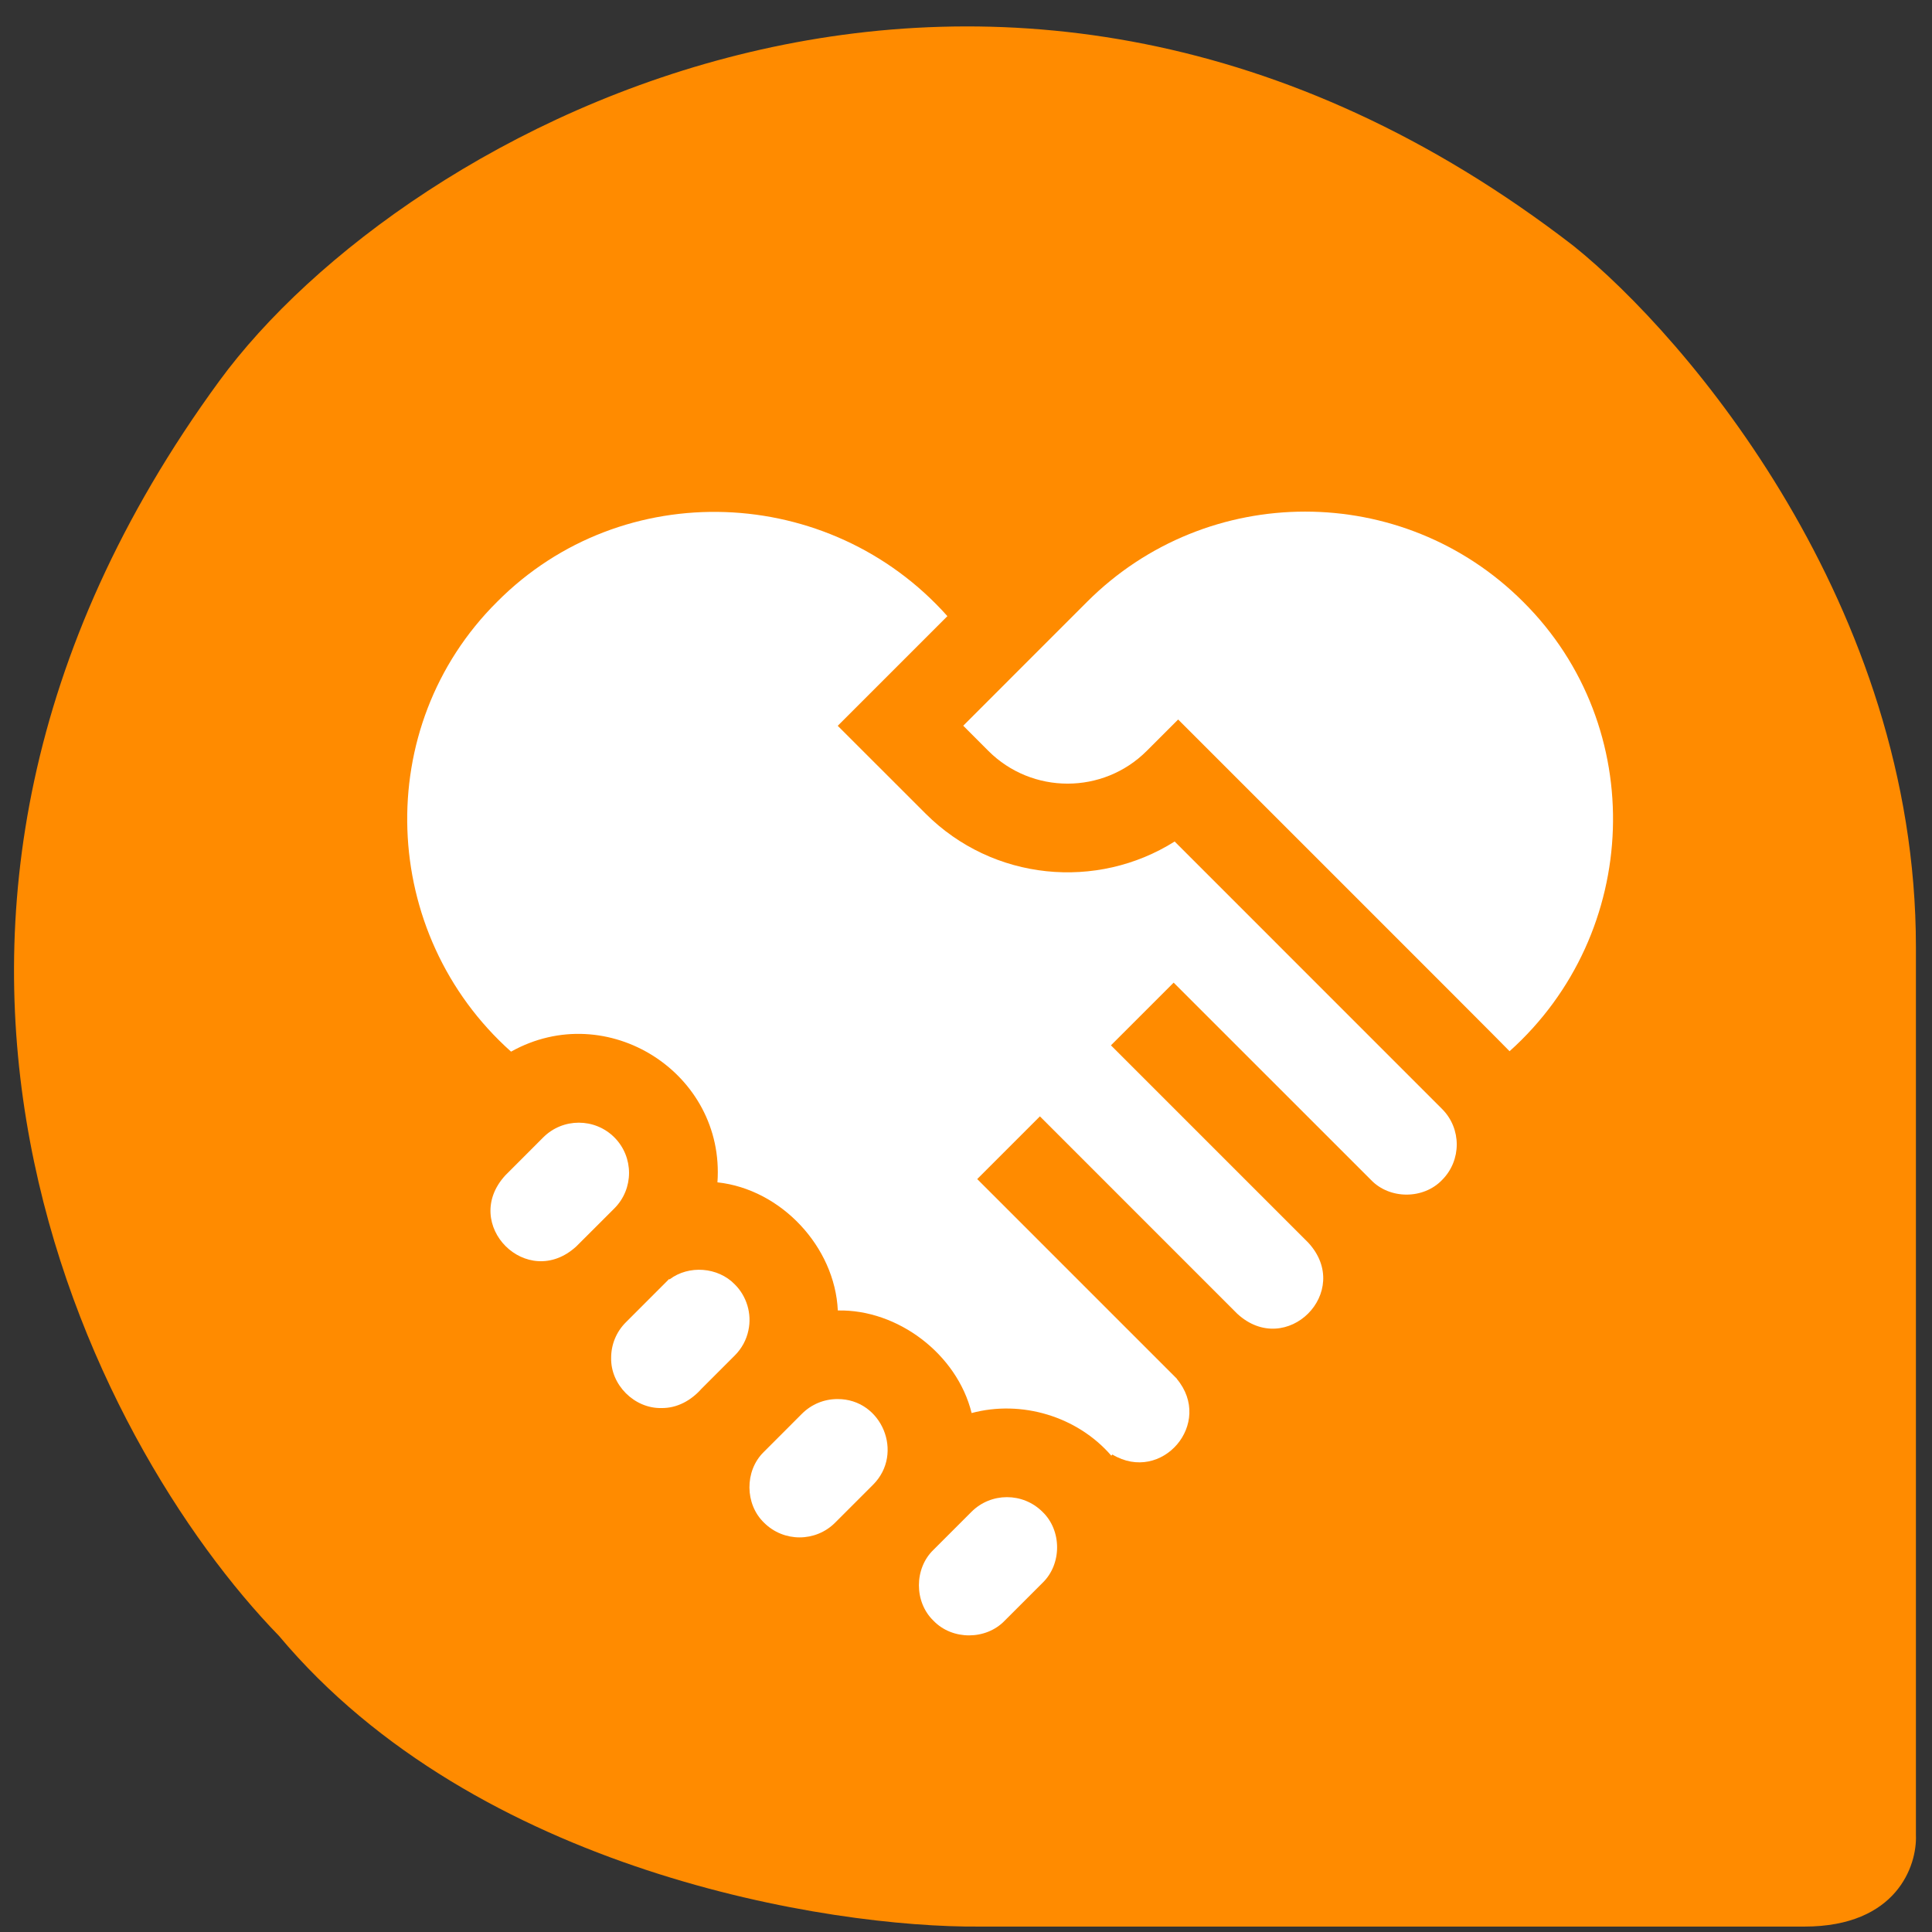
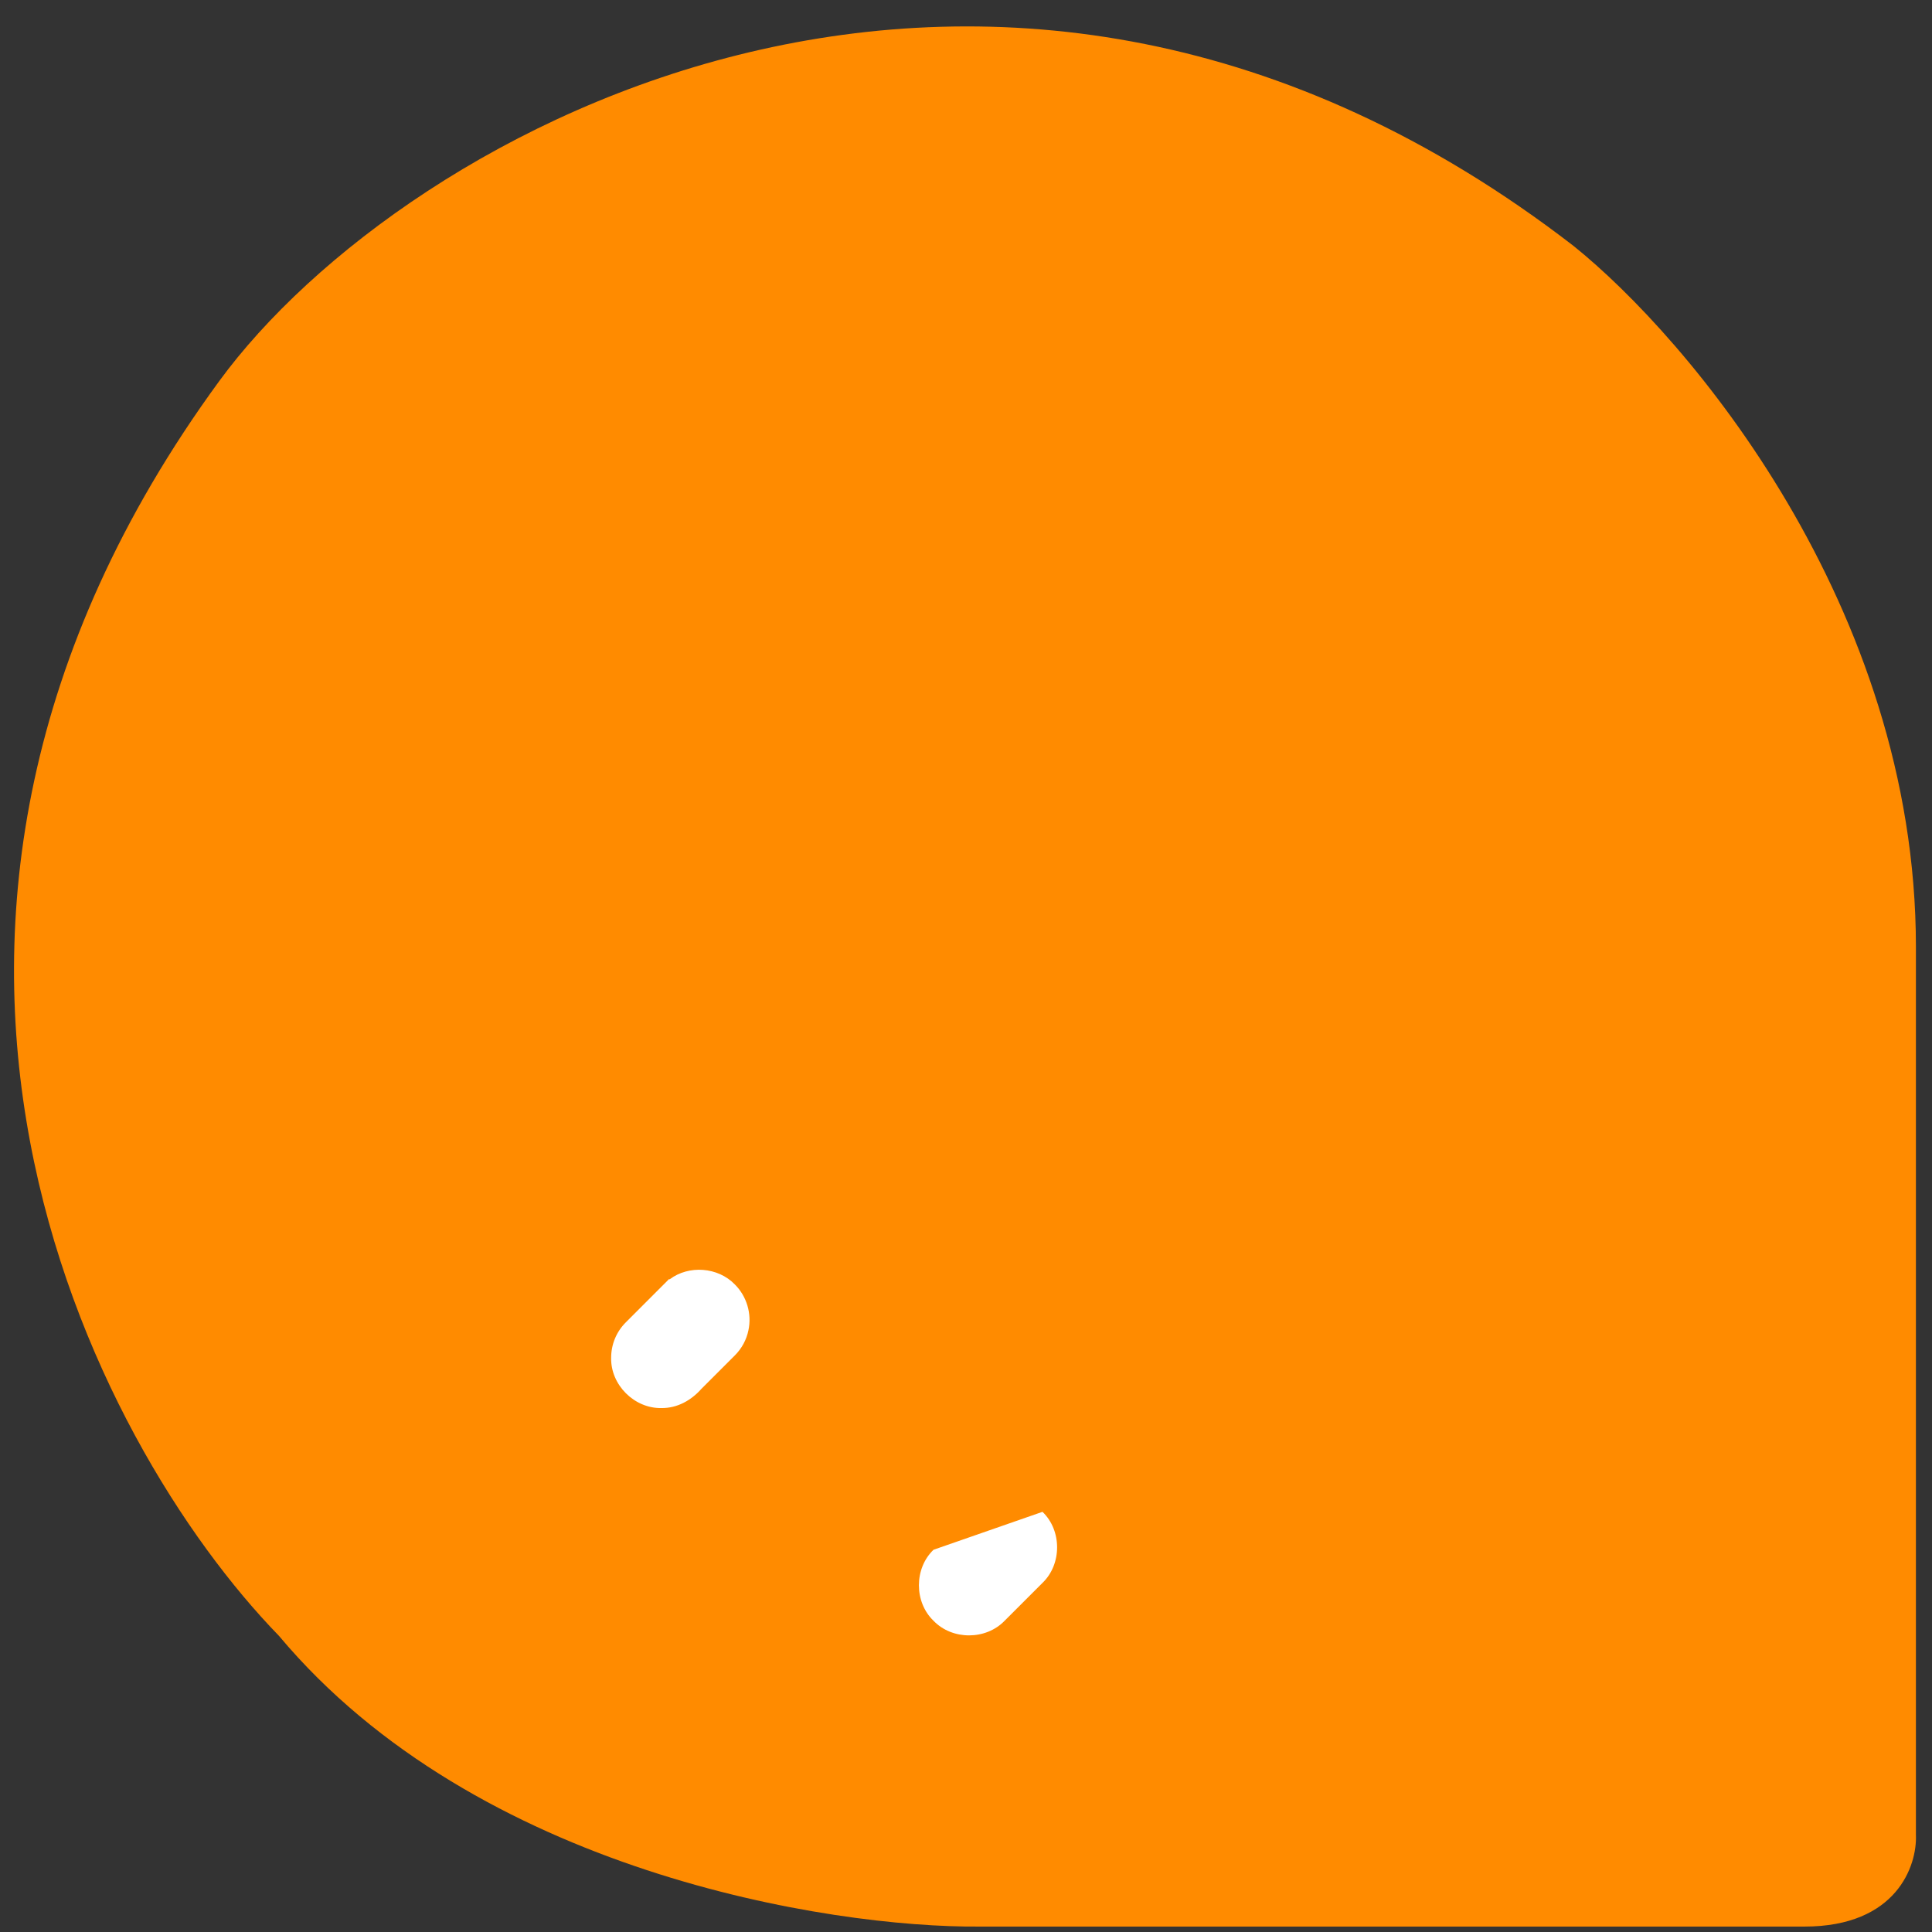
<svg xmlns="http://www.w3.org/2000/svg" width="46" height="46" viewBox="0 0 46 46" fill="none">
  <rect x="0" y="0" width="46" height="46" fill="#333333" stroke="none" />
  <path d="M42.962 45.871C45.162 45.871 45.648 44.416 45.617 43.69L45.617 22.542C45.617 14.424 40.18 8.033 37.461 5.852C23.758 -4.722 9.619 3.056 5.218 9.076C-4.265 22.049 2.215 34.396 6.641 38.948C11.345 44.562 19.728 45.902 23.331 45.871L42.962 45.871Z" fill="#FF8B00" />
  <path d="M17.495 30.581C17.096 30.167 16.399 30.115 15.943 30.461L15.931 30.453L14.901 31.484C14.675 31.709 14.551 32.01 14.551 32.329C14.537 32.973 15.104 33.538 15.747 33.525C16.121 33.531 16.455 33.344 16.699 33.069L17.495 32.273C17.662 32.106 17.774 31.898 17.82 31.672C17.904 31.282 17.78 30.863 17.495 30.581Z" fill="white" />
-   <path d="M14.627 27.08C14.16 26.614 13.402 26.614 12.935 27.08C12.827 27.189 12.157 27.858 12.033 27.983C10.958 29.15 12.556 30.749 13.724 29.674C13.724 29.674 14.507 28.892 14.627 28.772C15.094 28.306 15.094 27.547 14.627 27.08Z" fill="white" />
-   <path d="M19.94 33.311C19.62 33.311 19.32 33.435 19.094 33.661L18.192 34.564C18.187 34.568 18.183 34.572 18.179 34.577C17.727 35.024 17.733 35.815 18.192 36.255C18.658 36.721 19.417 36.721 19.883 36.255L20.786 35.352C21.534 34.606 20.997 33.306 19.94 33.311Z" fill="white" />
-   <path d="M27.968 20.036C26.121 21.2 23.645 20.979 22.038 19.372L19.946 17.281L22.557 14.67C19.753 11.523 14.822 11.323 11.837 14.328C8.836 17.309 9.028 22.234 12.168 25.039C14.455 23.761 17.268 25.547 17.082 28.151C18.597 28.314 19.879 29.687 19.948 31.202C21.372 31.171 22.787 32.238 23.134 33.644C24.319 33.327 25.648 33.72 26.46 34.659L26.484 34.631C27.661 35.338 28.906 33.886 28.018 32.829L28.02 32.826C28.002 32.809 23.267 28.073 23.267 28.073C23.639 27.701 24.388 26.952 24.76 26.58L29.459 31.28C30.627 32.355 32.226 30.756 31.15 29.588L26.451 24.889C26.823 24.517 27.572 23.768 27.944 23.396C29 24.452 31.563 27.014 32.644 28.095C33.089 28.559 33.89 28.559 34.335 28.095C34.801 27.628 34.801 26.87 34.335 26.404L27.968 20.036Z" fill="white" />
-   <path d="M36.264 14.327C33.403 11.466 28.747 11.466 25.885 14.327C25.329 14.884 23.459 16.754 22.934 17.279L23.532 17.878C24.572 18.918 26.265 18.918 27.304 17.878L28.051 17.131C28.448 17.532 35.737 24.809 35.942 25.029C39.075 22.222 39.261 17.304 36.264 14.327Z" fill="white" />
-   <path d="M24.821 35.996C24.354 35.53 23.596 35.53 23.13 35.996L22.227 36.899C21.763 37.344 21.763 38.145 22.227 38.59C22.673 39.054 23.473 39.053 23.919 38.59L24.821 37.688C25.285 37.243 25.285 36.44 24.821 35.996Z" fill="white" />
+   <path d="M24.821 35.996L22.227 36.899C21.763 37.344 21.763 38.145 22.227 38.59C22.673 39.054 23.473 39.053 23.919 38.59L24.821 37.688C25.285 37.243 25.285 36.44 24.821 35.996Z" fill="white" />
</svg>